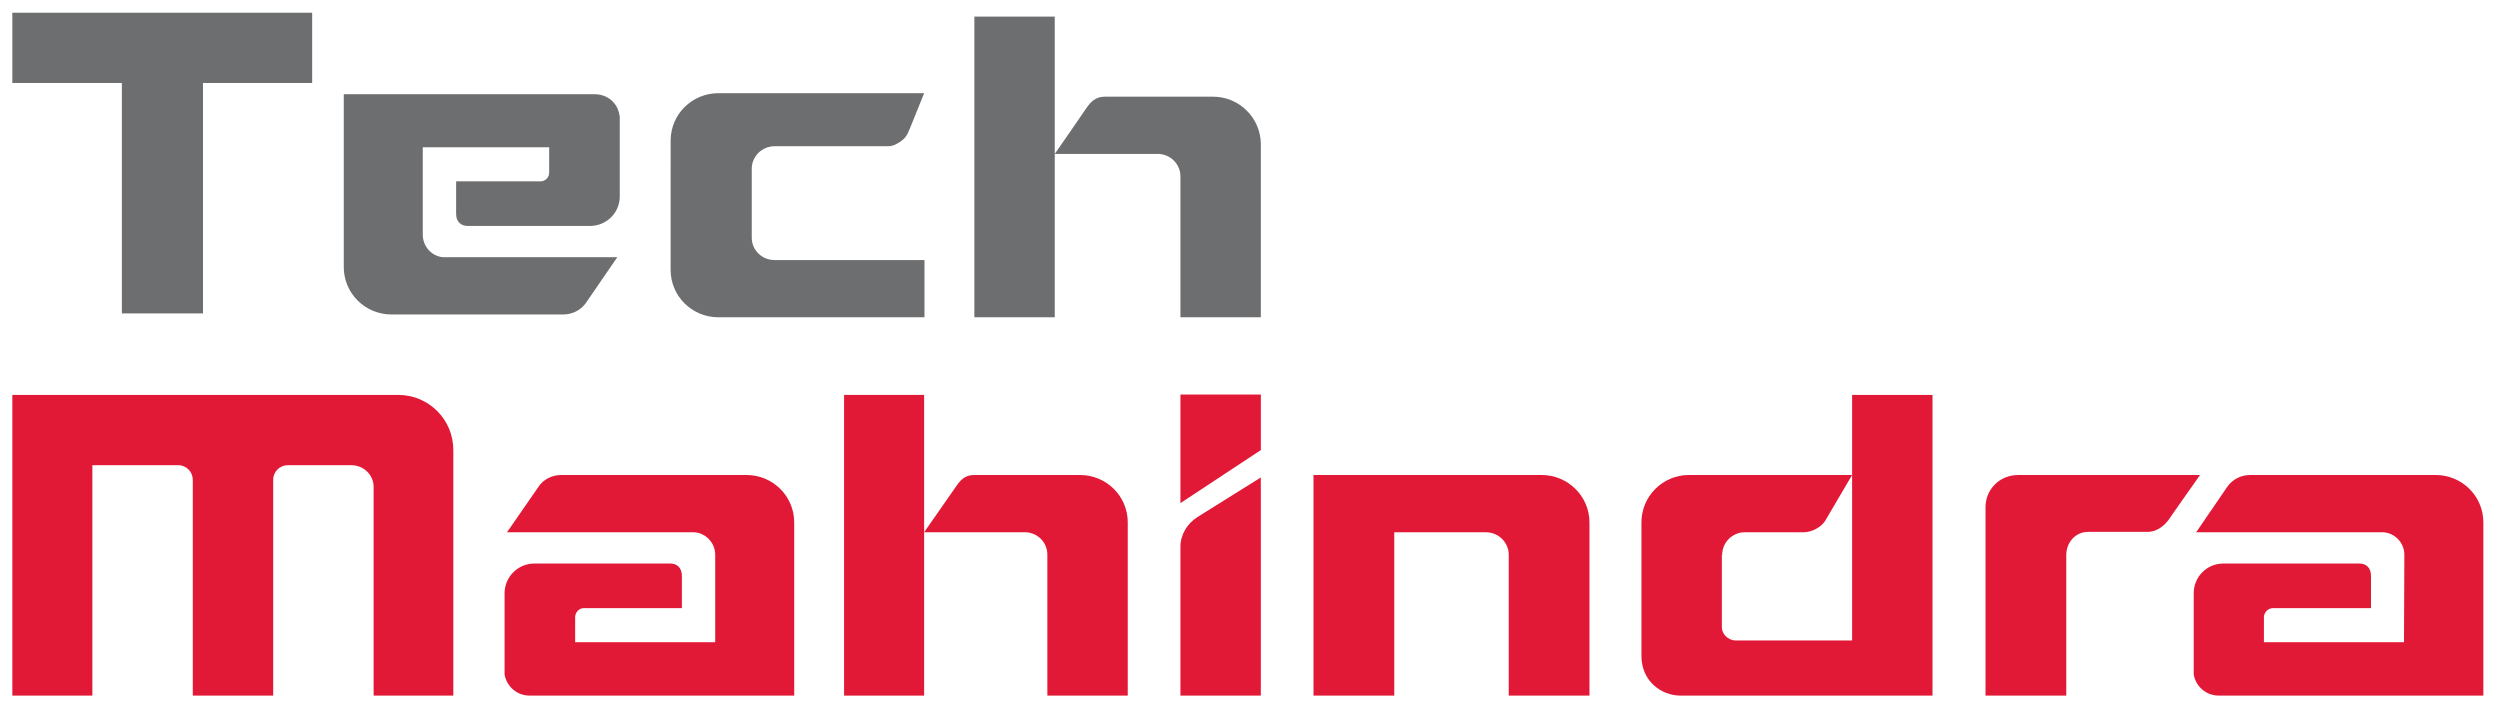
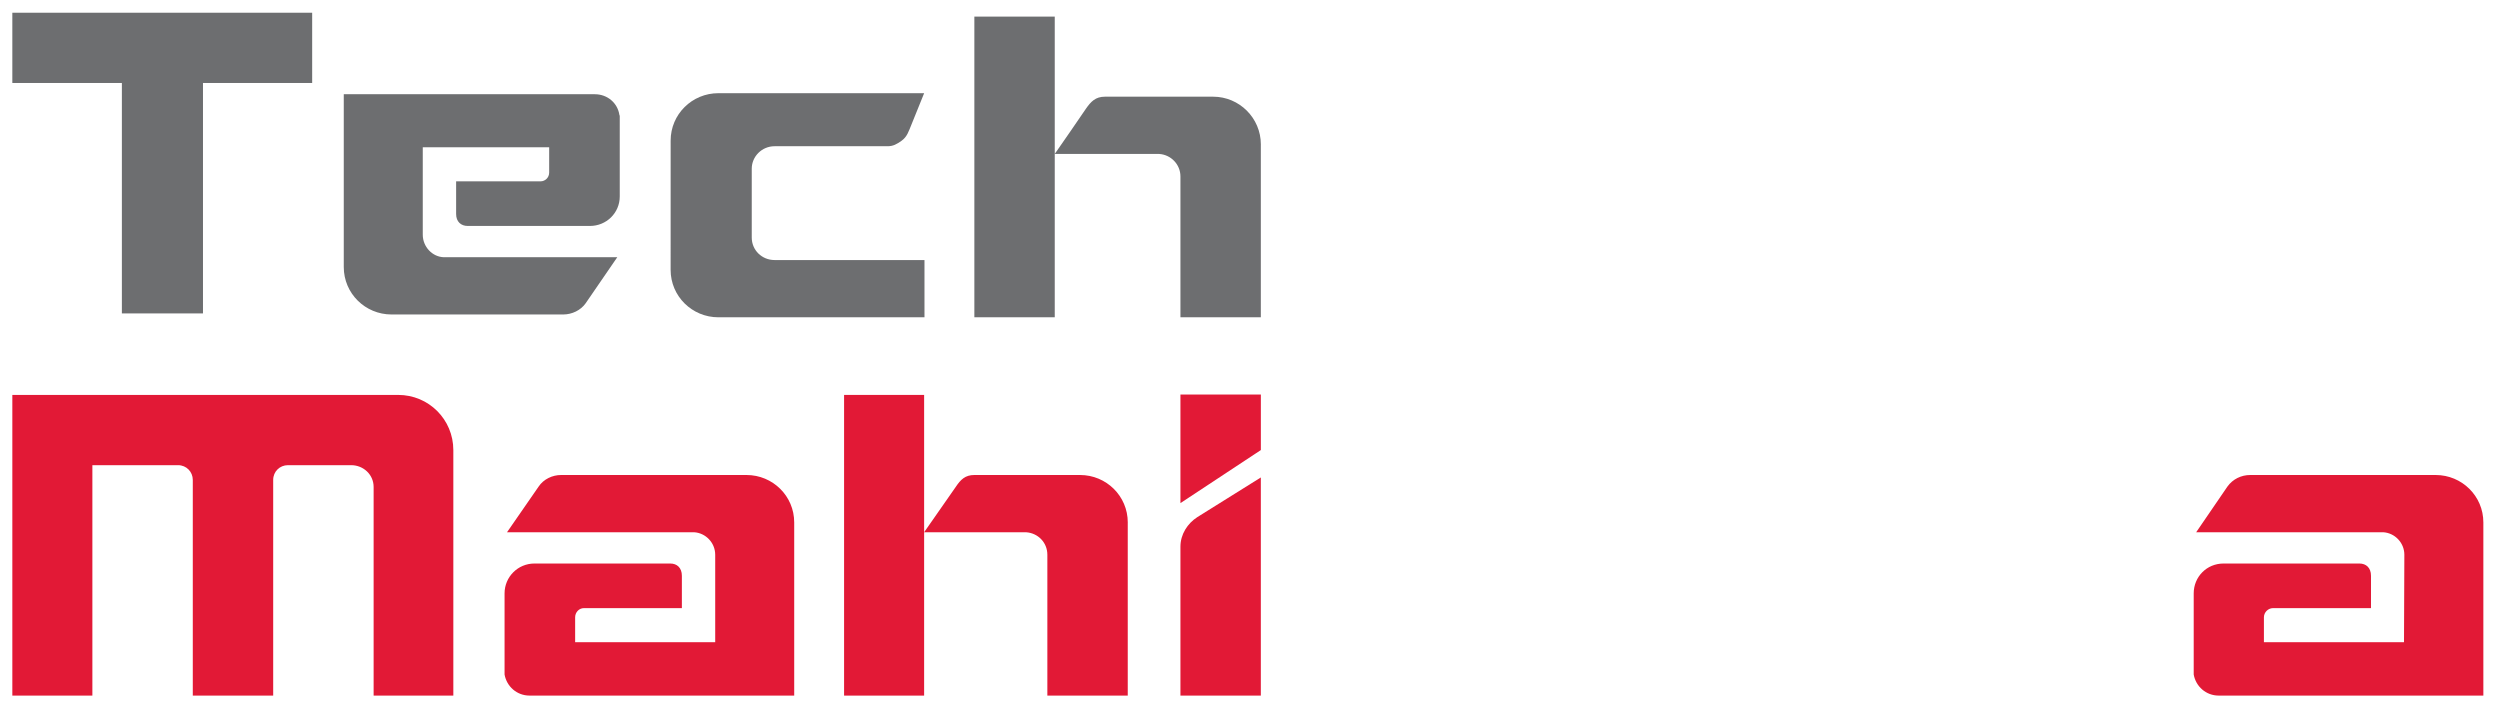
<svg xmlns="http://www.w3.org/2000/svg" width="120" height="34" viewBox="0 0 120 34" fill="none">
  <g id="Group">
    <path id="Vector" d="M14.984 0.611H0.592V3.983H5.85V15.044H9.743V3.983H14.984V0.611Z" fill="#6D6E70" />
    <path id="Vector_2" d="M54.133 25.076C54.133 23.811 53.105 22.8 51.841 22.8H51.807H46.768C46.33 22.8 46.111 23.019 45.875 23.373C45.858 23.39 44.358 25.548 44.358 25.548H49.245C49.818 25.581 50.273 26.037 50.273 26.627V33.388H54.132V25.11L54.133 25.076Z" fill="#E21936" />
    <path id="Vector_3" d="M44.358 18.956H40.516V33.389H44.358V18.956Z" fill="#E21936" />
-     <path id="Vector_4" d="M74.003 22.8H63.048V33.389H66.924V25.549H71.323C71.93 25.549 72.419 26.038 72.419 26.628V33.389H76.295V25.077C76.295 23.812 75.25 22.8 74.003 22.8Z" fill="#E21936" />
    <path id="Vector_5" d="M19.113 18.956H0.592V33.389H4.434V22.328H8.546C8.95 22.328 9.254 22.648 9.254 23.036V33.389H13.113V23.036C13.113 22.631 13.433 22.328 13.821 22.328H13.838H16.855C17.445 22.328 17.934 22.783 17.934 23.373V33.389H21.76V21.603C21.759 20.136 20.58 18.956 19.113 18.956Z" fill="#E21936" />
    <path id="Vector_6" d="M56.661 26.24V33.389H60.52V26.998V22.918C60.52 22.918 58.734 24.031 57.47 24.823C56.998 25.127 56.661 25.649 56.661 26.24Z" fill="#E21936" />
    <path id="Vector_7" d="M56.661 18.939H60.521V21.603L56.661 24.149V18.939Z" fill="#E21936" />
-     <path id="Vector_8" d="M96.889 22.8C95.928 22.8 95.305 23.542 95.305 24.334V33.388H99.181V26.644C99.181 26.037 99.619 25.531 100.226 25.531H103.108C103.529 25.514 103.866 25.261 104.102 24.941C104.102 24.924 105.602 22.8 105.602 22.8H96.889Z" fill="#E21936" />
-     <path id="Vector_9" d="M88.901 18.956V22.8V30.742H83.323C82.919 30.742 82.649 30.405 82.649 30.118V26.628H82.665C82.665 26.038 83.154 25.549 83.744 25.549H86.575C86.979 25.549 87.418 25.296 87.603 25.009L88.901 22.8H81.064C79.817 22.8 78.789 23.812 78.789 25.076V25.11V31.484C78.789 32.715 79.767 33.389 80.66 33.389H92.76V18.956H88.901Z" fill="#E21936" />
    <path id="Vector_10" d="M116.91 22.8H108.012C107.574 22.8 107.169 23.002 106.916 23.356L105.416 25.548H114.398C114.954 25.582 115.409 26.054 115.409 26.627L115.392 30.825H108.668V29.628C108.668 29.392 108.87 29.19 109.106 29.19H113.808V27.639C113.808 27.251 113.572 27.049 113.252 27.049H106.73C105.921 27.049 105.298 27.69 105.298 28.482V32.309V32.376C105.399 32.949 105.888 33.388 106.494 33.388H119.201V25.076C119.202 23.812 118.174 22.8 116.91 22.8Z" fill="#E21936" />
    <path id="Vector_11" d="M35.831 22.8H26.933C26.512 22.8 26.09 23.002 25.854 23.356L24.337 25.548H33.319C33.875 25.582 34.33 26.054 34.33 26.627V30.825H27.607V29.628C27.607 29.392 27.793 29.19 28.028 29.19H32.73V27.639C32.73 27.251 32.494 27.049 32.174 27.049H25.652C24.86 27.049 24.219 27.69 24.219 28.482V32.309V32.376C24.32 32.949 24.809 33.388 25.415 33.388H38.122V25.076C38.123 23.812 37.095 22.8 35.831 22.8Z" fill="#E21936" />
    <path id="Vector_12" d="M46.769 0.796H50.628V15.23H46.769V0.796ZM60.521 6.934C60.521 5.669 59.493 4.641 58.229 4.641H58.212H53.038C52.583 4.641 52.364 4.877 52.128 5.214C52.128 5.231 50.628 7.389 50.628 7.389H55.633C56.206 7.422 56.661 7.895 56.661 8.468V15.23H60.52V6.951L60.521 6.934Z" fill="#6D6E70" />
    <path id="Vector_13" d="M32.191 6.749C32.191 5.484 33.219 4.473 34.483 4.473H44.359L43.752 5.974C43.617 6.294 43.55 6.564 43.263 6.766C43.044 6.918 42.875 7.019 42.606 7.019H37.179C36.573 7.019 36.084 7.508 36.084 8.098V11.403C36.084 12.01 36.573 12.482 37.179 12.482H44.375V15.23H34.482C33.218 15.23 32.19 14.218 32.19 12.954V12.92" fill="#6D6E70" />
    <path id="Vector_14" d="M18.793 15.095H27.034C27.455 15.095 27.877 14.893 28.112 14.556L29.629 12.347H21.304C20.748 12.33 20.293 11.841 20.293 11.268V7.07H26.36V8.284C26.36 8.52 26.175 8.705 25.939 8.705H21.894V10.273C21.894 10.644 22.13 10.846 22.45 10.846H28.315C29.107 10.846 29.748 10.222 29.748 9.43V5.585C29.748 5.552 29.748 5.552 29.731 5.518C29.647 4.945 29.158 4.523 28.551 4.523H17.917H16.501V5.872V12.819C16.501 14.083 17.529 15.095 18.793 15.095Z" fill="#6D6E70" />
  </g>
</svg>